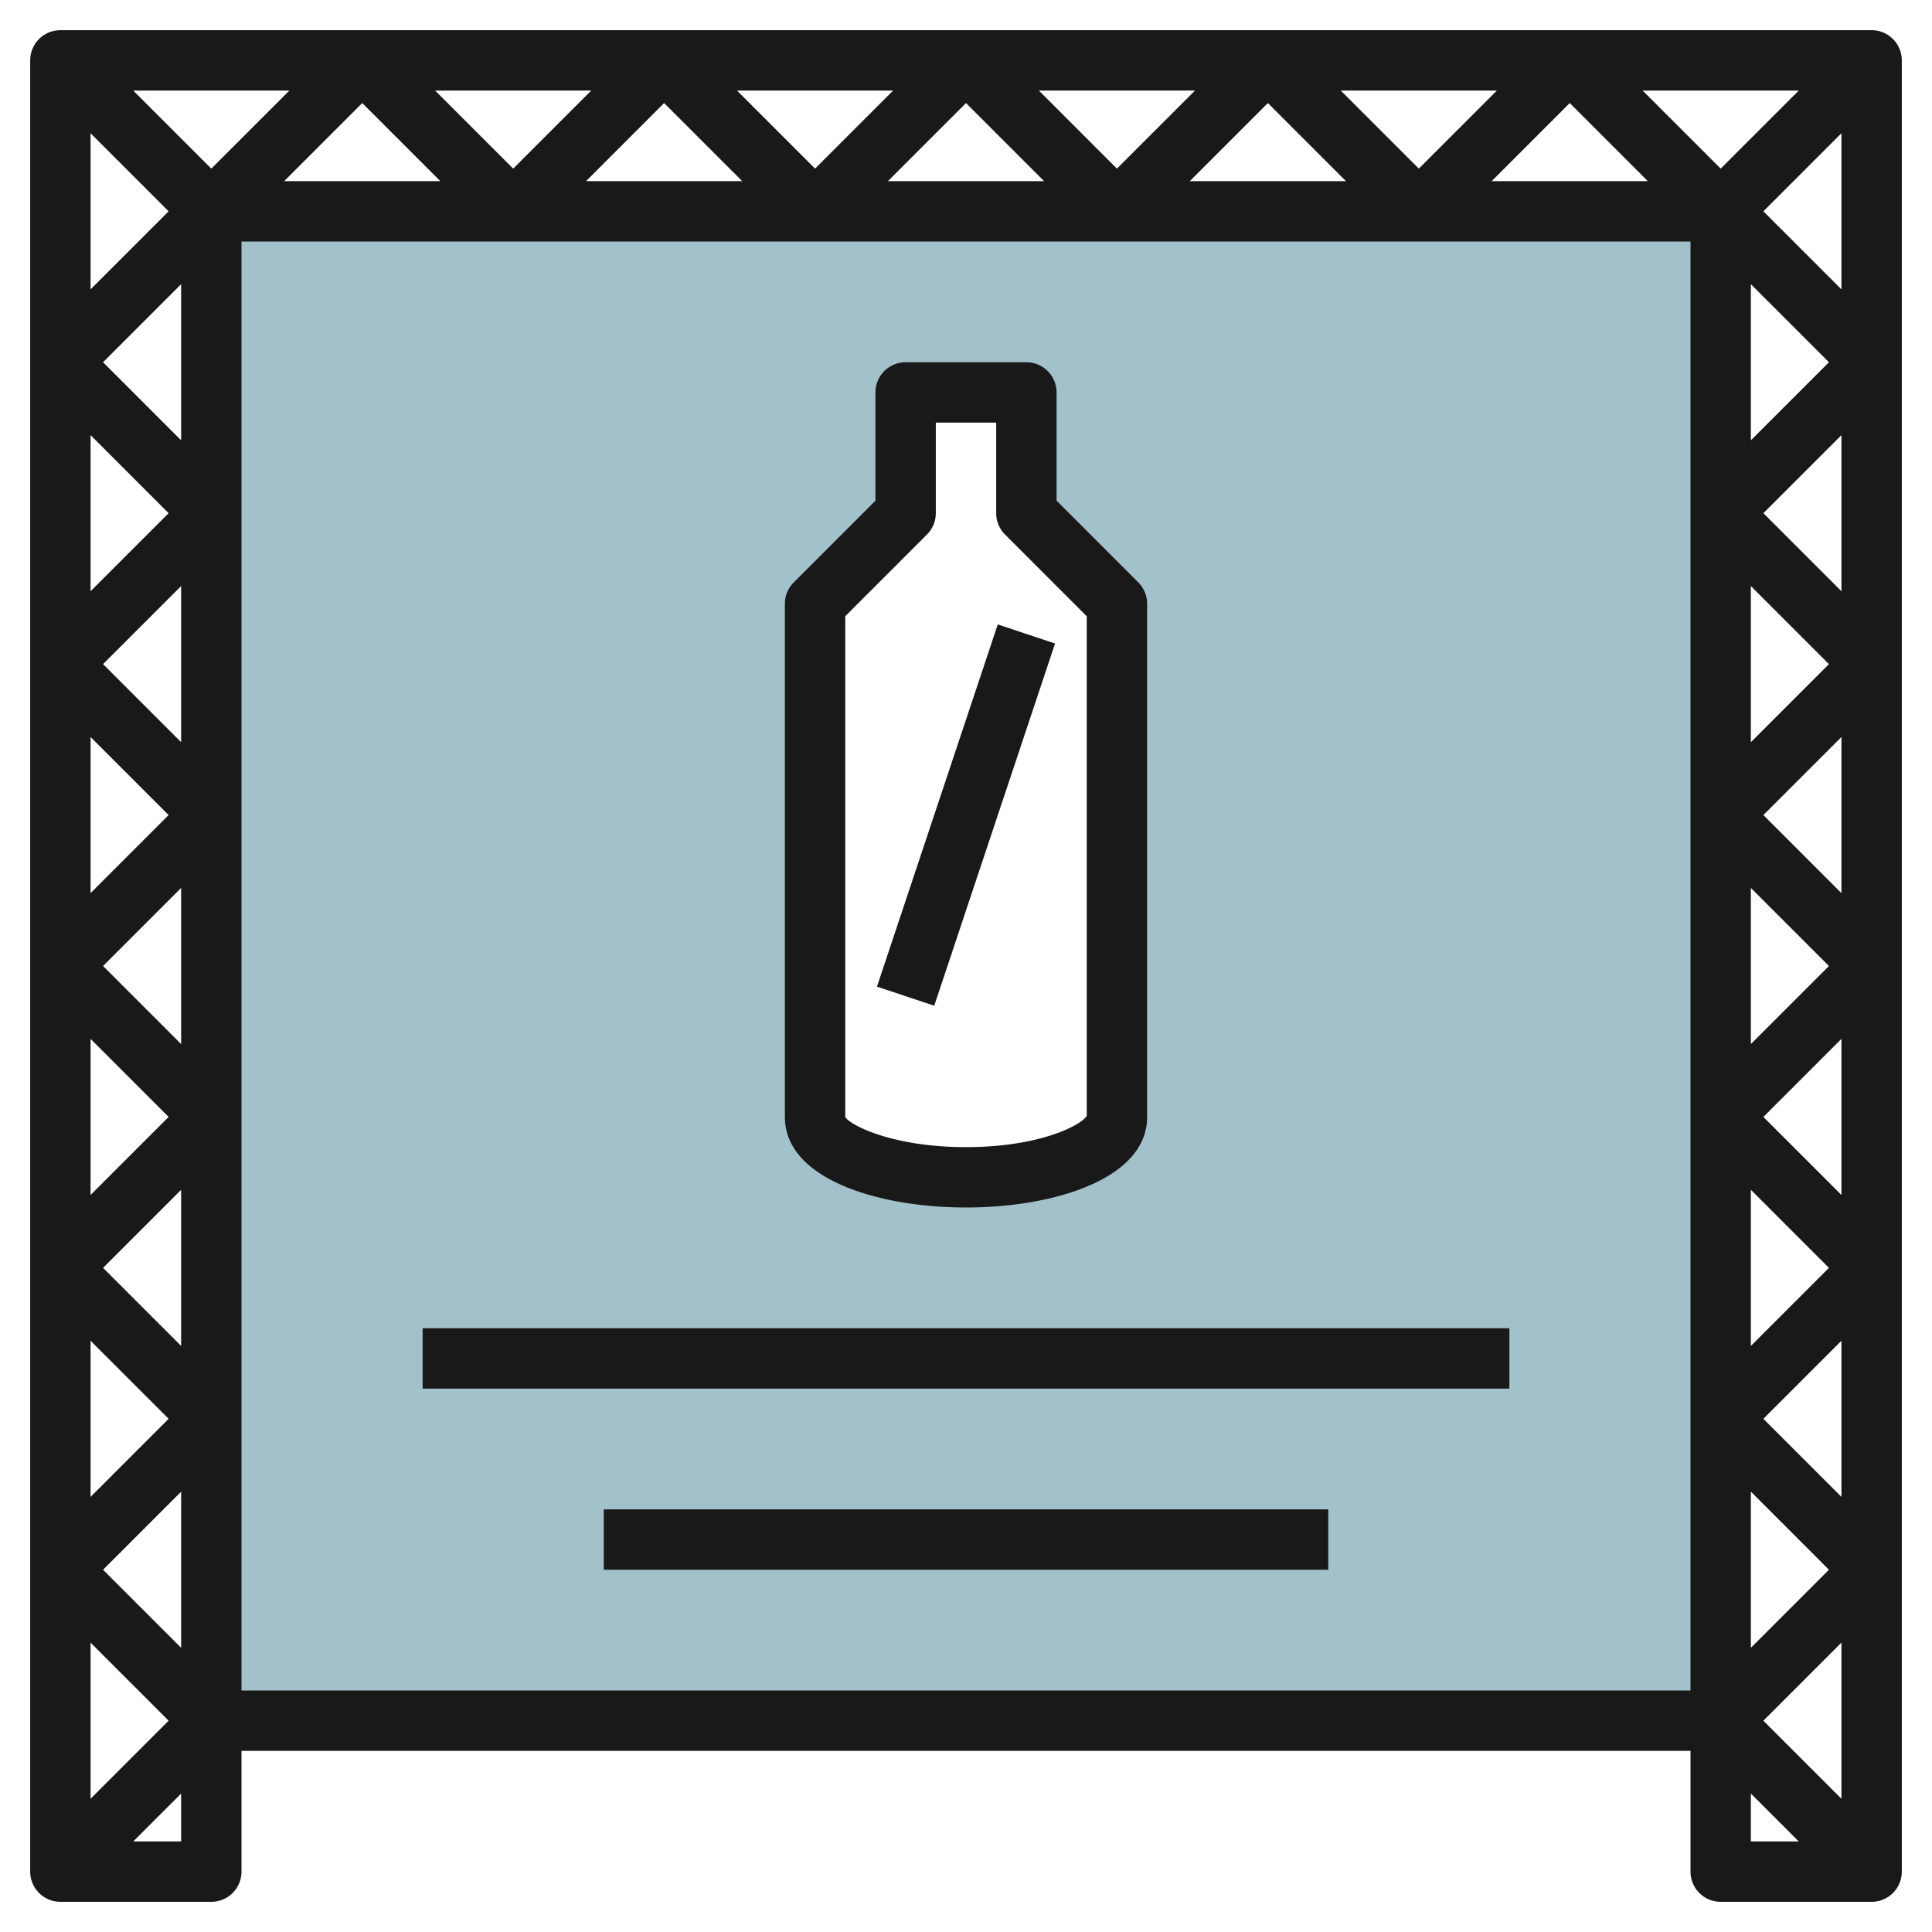
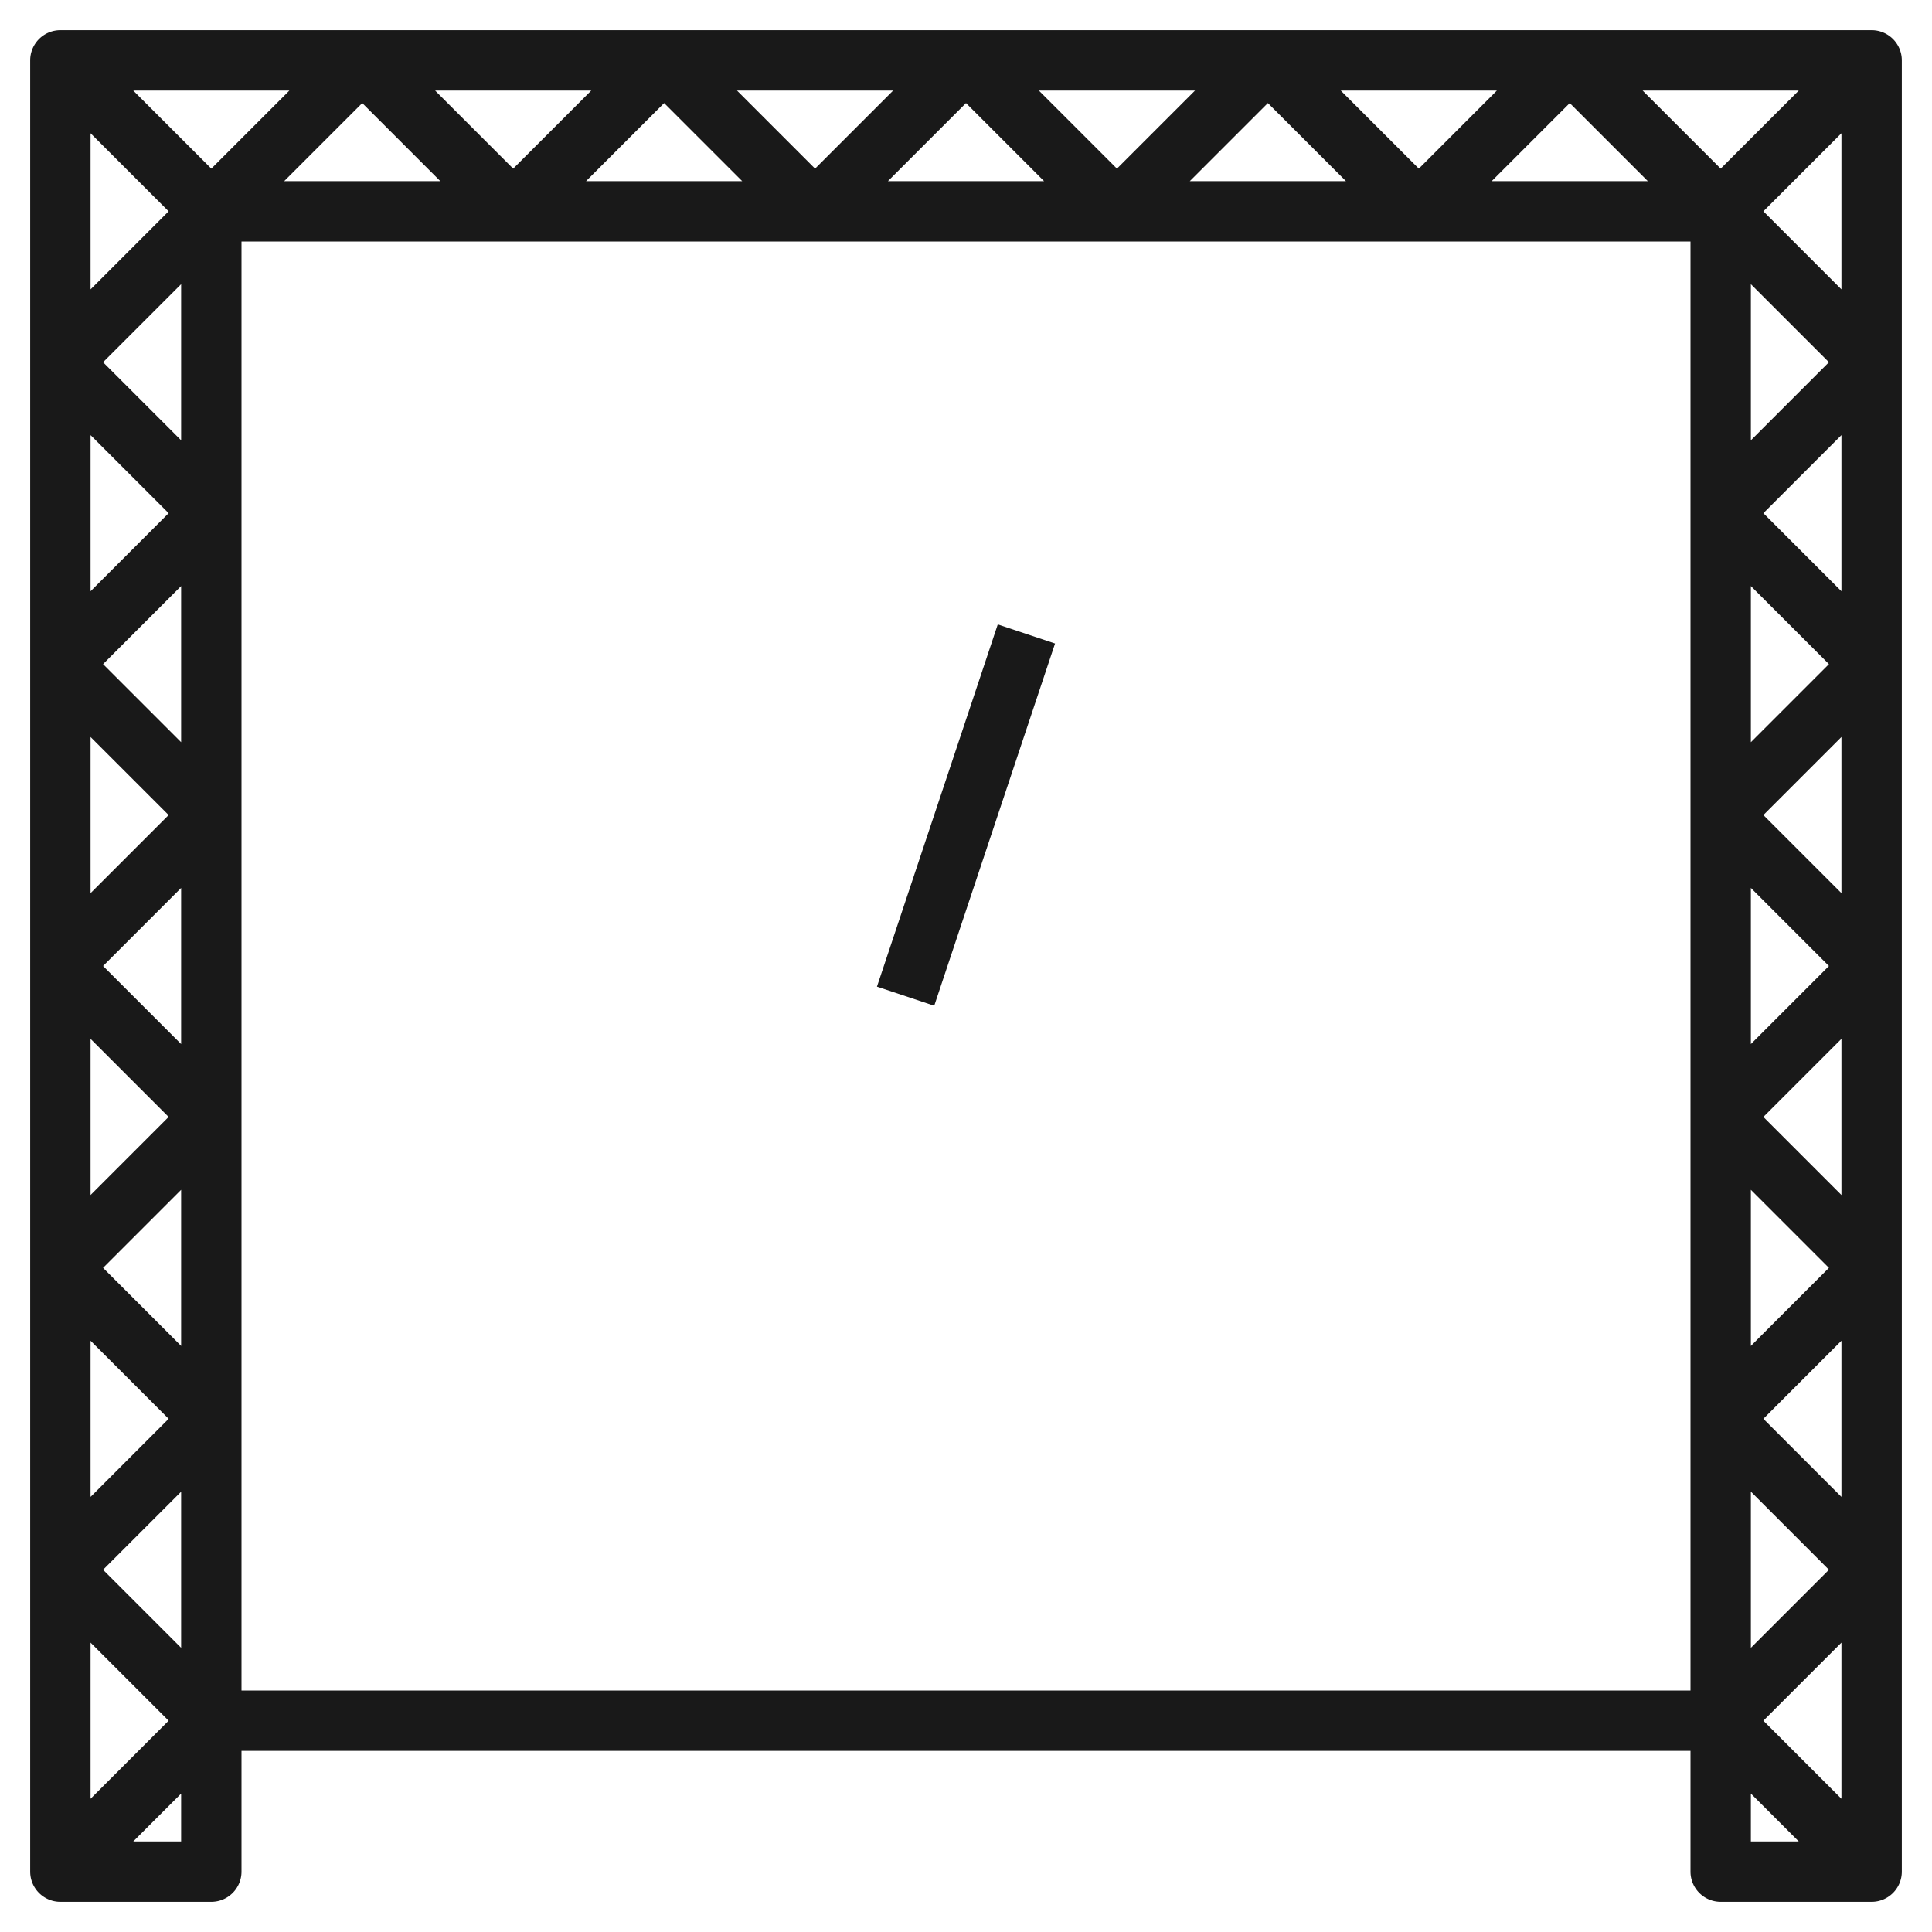
<svg xmlns="http://www.w3.org/2000/svg" id="Layer_3" data-name="Layer 3" viewBox="0 0 64 64" width="512" height="512">
-   <path d="M7,7V57H57V7ZM37,37c0,1.1-2.239,2-5,2s-5-.9-5-2V20l3-3V13h4v4l3,3Z" style="fill:#a3c1ca" />
-   <path d="M32,40c2.89,0,6-.938,6-3V20a1,1,0,0,0-.293-.707L35,16.585V13a1,1,0,0,0-1-1H30a1,1,0,0,0-1,1v3.586l-2.707,2.708A1,1,0,0,0,26,20V37C26,39.062,29.11,40,32,40ZM28,20.414l2.707-2.708A1,1,0,0,0,31,17V14h2v3a1,1,0,0,0,.293.707L36,20.414v16.55c-.178.31-1.562,1.036-4,1.036-2.484,0-3.875-.754-4-1Z" style="fill:#191919" />
  <rect x="25.675" y="26" width="12.649" height="2" transform="translate(-3.737 48.814) rotate(-71.556)" style="fill:#191919" />
-   <rect x="14" y="44" width="36" height="2" style="fill:#191919" />
-   <rect x="20" y="50" width="24" height="2" style="fill:#191919" />
  <path d="M62,1H2A1,1,0,0,0,1,2V62a1,1,0,0,0,1,1H7a1,1,0,0,0,1-1V58H56v4a1,1,0,0,0,1,1h5a1,1,0,0,0,1-1V2A1,1,0,0,0,62,1ZM58.414,57,61,54.414v5.172ZM6,44.586,3.414,42,6,39.414Zm0-10L3.414,32,6,29.414Zm0-10L3.414,22,6,19.414Zm0-10L3.414,12,6,9.414ZM58,39.414,60.586,42,58,44.586Zm0-10L60.586,32,58,34.586Zm0-10L60.586,22,58,24.586Zm0-10L60.586,12,58,14.586ZM57,5.586,54.414,3h5.172ZM54.586,6H49.414L52,3.414ZM47,5.586,44.414,3h5.172ZM44.586,6H39.414L42,3.414ZM37,5.586,34.414,3h5.172ZM34.586,6H29.414L32,3.414ZM27,5.586,24.414,3h5.172ZM24.586,6H19.414L22,3.414ZM17,5.586,14.414,3h5.172ZM14.586,6H9.414L12,3.414ZM7,5.586,4.414,3H9.586ZM5.586,7,3,9.586V4.414Zm0,10L3,19.586V14.414Zm0,10L3,29.586V24.414Zm0,10L3,39.586V34.414Zm0,10L3,49.586V44.414ZM3.414,52,6,49.414v5.172Zm2.172,5L3,59.586V54.414ZM8,47V17H8V8H56V56H8Zm50,2.412L60.586,52,58,54.586ZM58.414,47,61,44.414v5.172Zm0-10L61,34.414v5.172Zm0-10L61,24.414v5.172Zm0-10L61,14.414v5.172Zm0-10L61,4.414V9.586Zm-54,54L6,59.415V61ZM58,59.414,59.586,61H58Z" style="fill:#191919" />
</svg>